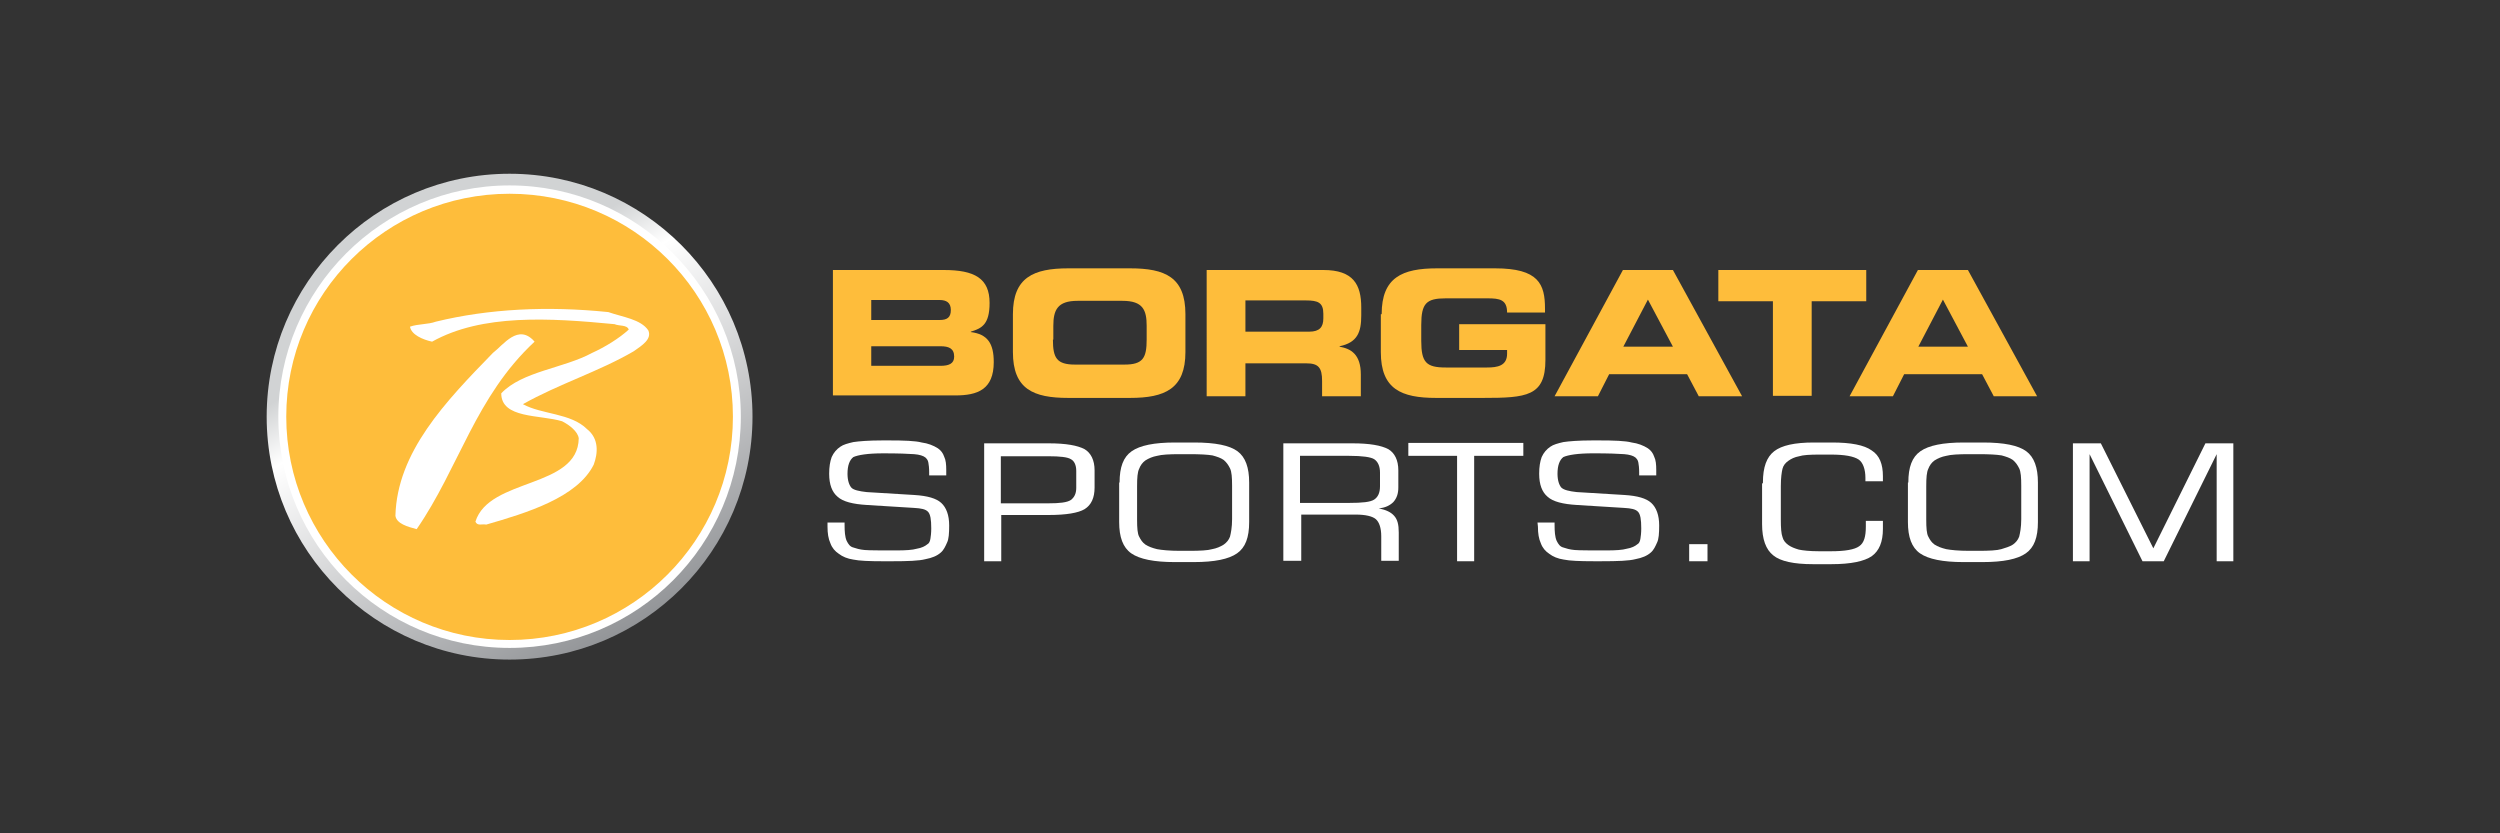
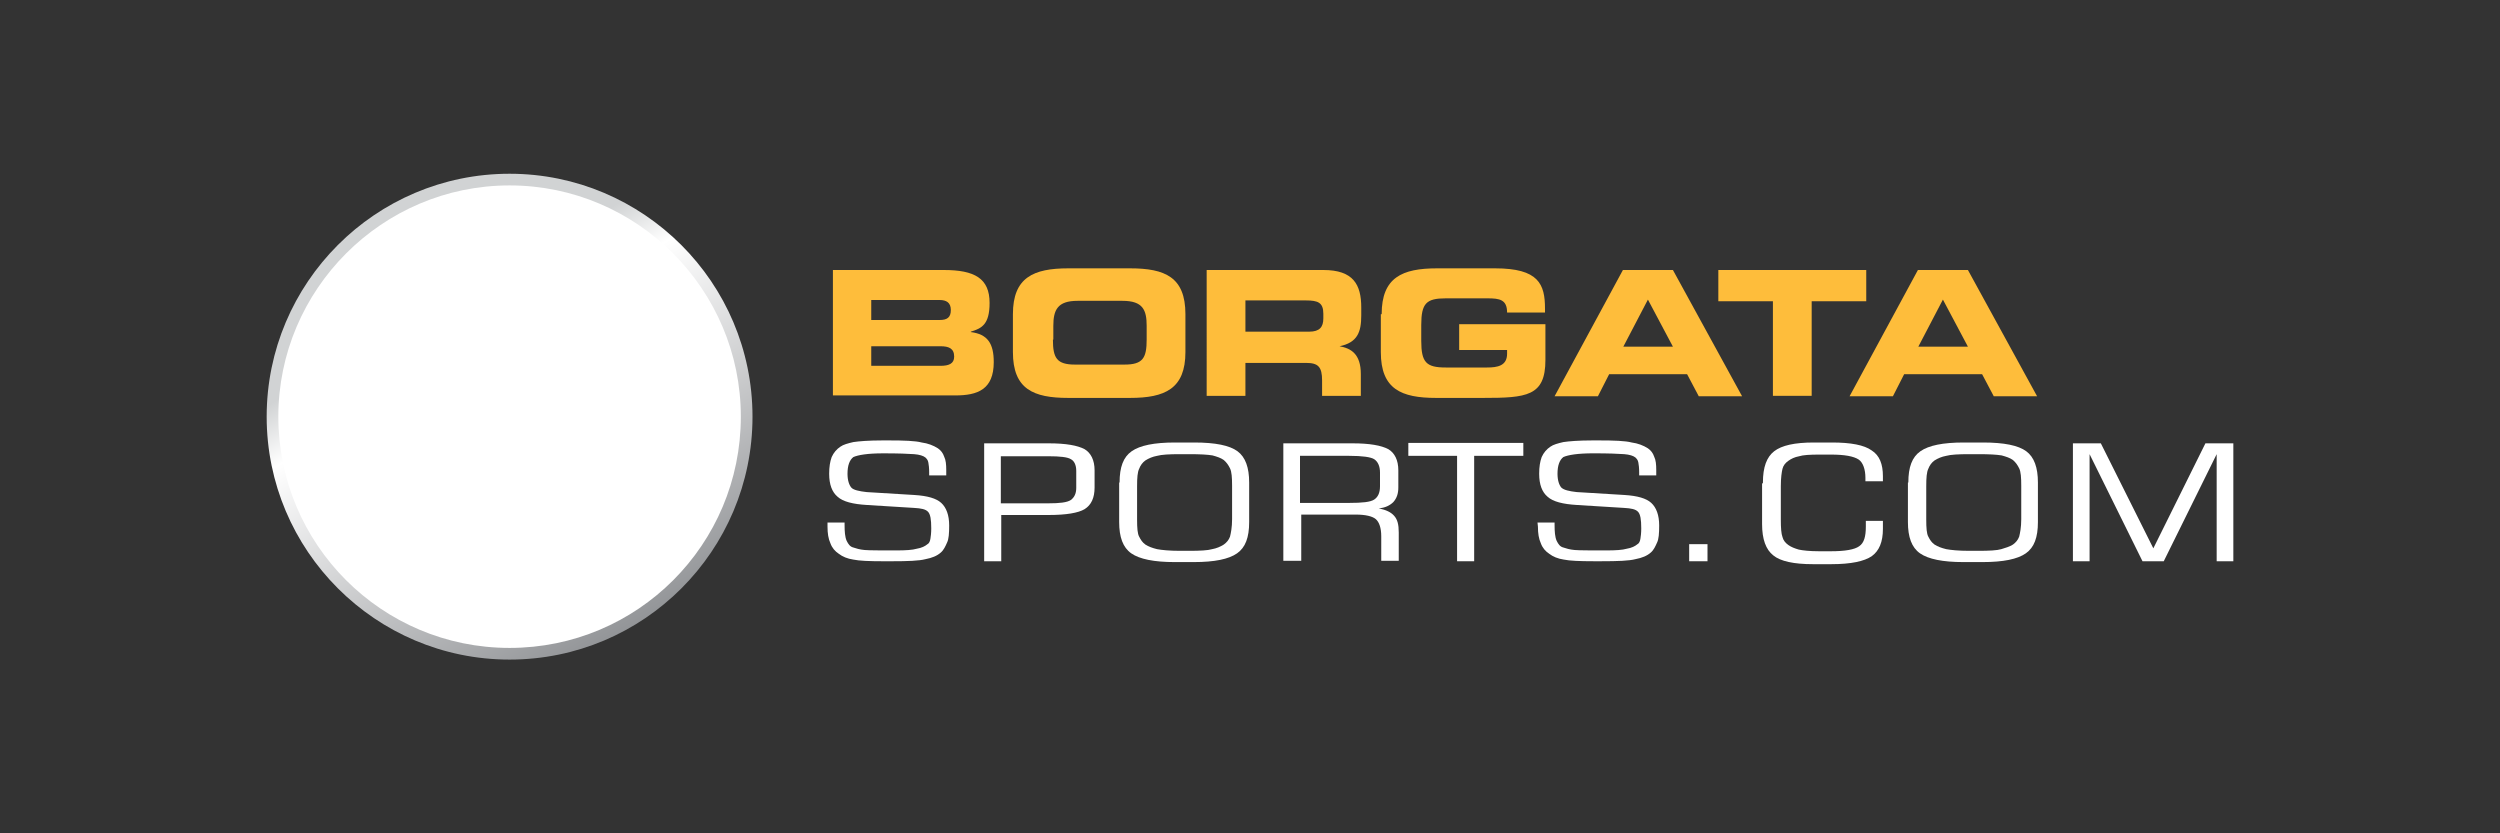
<svg xmlns="http://www.w3.org/2000/svg" version="1.1" id="Warstwa_3" x="0px" y="0px" viewBox="0 0 600 200" style="enable-background:new 0 0 600 200;" xml:space="preserve">
  <rect x="0" y="0" width="600" height="200" fill="#333333" stroke="none" />
  <style type="text/css">
	.st0{fill:url(#SVGID_1_);}
	.st1{fill:#FEBD3B;}
	.st2{fill:url(#SVGID_2_);}
	.st3{fill:#FFFFFF;}
</style>
  <g>
    <linearGradient id="SVGID_1_" gradientUnits="userSpaceOnUse" x1="122.293" y1="154.93" x2="122.293" y2="47.882" gradientTransform="matrix(1 0 0 -1 0 201.465)">
      <stop offset="0.119" style="stop-color:#FFFFFF" />
      <stop offset="0.442" style="stop-color:#FCFCFC" />
      <stop offset="0.66" style="stop-color:#F3F4F4" />
      <stop offset="0.847" style="stop-color:#E4E5E6" />
      <stop offset="1" style="stop-color:#D1D3D4" />
    </linearGradient>
    <path class="st0" d="M175.9,100c0,29.6-24,53.6-53.6,53.6s-53.6-24-53.6-53.6s24-53.5,53.6-53.5S175.9,70.4,175.9,100z" />
    <g>
      <g>
        <path class="st1" d="M199.9,64.8h26.6c7.4,0,11,2,11,7.9c0,5.2-1.9,6.1-4.5,6.9v0.1c4,0.5,5.5,2.7,5.5,7.2c0,6.6-3.9,8-9.2,8     h-29.4V64.8z M209.1,76.8h16.4c1.8,0,2.7-0.6,2.7-2.4c0-1.8-1.1-2.4-2.7-2.4h-16.4C209.1,72.1,209.1,76.8,209.1,76.8z      M209.1,87.8h16.6c2,0,3.3-0.5,3.3-2.2c0-2-1.3-2.5-3.3-2.5h-16.6C209.1,83,209.1,87.8,209.1,87.8z" />
        <path class="st1" d="M243.1,75.4c0-8.8,4.9-11,13.3-11h14.8c8.4,0,13.3,2.1,13.3,11v9.1c0,8.8-4.9,11-13.3,11h-14.8     c-8.4,0-13.3-2.1-13.3-11V75.4z M252.7,81.5c0,4.4,0.9,6,5.3,6h11.9c4.4,0,5.3-1.6,5.3-6v-3.3c0-3.8-0.9-6-5.8-6h-10.8     c-4.8,0-5.8,2.2-5.8,6v3.3H252.7z" />
-         <path class="st1" d="M289.6,64.8h28c7.2,0,9.1,3.5,9.1,9v1.9c0,4-0.9,6.5-5.2,7.4v0.1c2.7,0.5,5.1,1.8,5.1,6.7v5.2h-9.3v-3.7     c0-3.2-0.9-4.2-3.8-4.2h-14.6v7.9h-9.3L289.6,64.8L289.6,64.8z M298.9,79.6h15.3c2.5,0,3.4-1.1,3.4-3.2v-1.1     c0-2.7-1.3-3.2-4.2-3.2h-14.5L298.9,79.6L298.9,79.6z" />
+         <path class="st1" d="M289.6,64.8h28c7.2,0,9.1,3.5,9.1,9v1.9c0,4-0.9,6.5-5.2,7.4c2.7,0.5,5.1,1.8,5.1,6.7v5.2h-9.3v-3.7     c0-3.2-0.9-4.2-3.8-4.2h-14.6v7.9h-9.3L289.6,64.8L289.6,64.8z M298.9,79.6h15.3c2.5,0,3.4-1.1,3.4-3.2v-1.1     c0-2.7-1.3-3.2-4.2-3.2h-14.5L298.9,79.6L298.9,79.6z" />
        <path class="st1" d="M331.6,75.4c0-8.8,4.9-11,13.3-11h13.9c10.5,0,12,3.8,12,9.7V75h-9.1c0-3.1-1.8-3.4-4.7-3.4h-10     c-4.7,0-5.9,1.2-5.9,6.4v3.8c0,5.2,1.2,6.4,5.9,6.4h9.9c2.5,0,4.8-0.4,4.8-3.3V84h-11.5v-6.2h20.7v8.6c0,8.7-4.5,9.1-15,9.1     h-11.2c-8.4,0-13.3-2.1-13.3-11v-9.1H331.6z" />
        <path class="st1" d="M389.5,64.8h12l16.6,30.3h-10.4l-2.8-5.3h-18.7l-2.7,5.3h-10.4L389.5,64.8z M389.6,83.2h11.9l-6-11.3     L389.6,83.2z" />
        <path class="st1" d="M412.6,64.8h35.3v7.5h-13.1v22.7h-9.3V72.3h-13.1v-7.5H412.6z" />
        <path class="st1" d="M460.3,64.8h12l16.6,30.3h-10.4l-2.8-5.3H457l-2.7,5.3h-10.4L460.3,64.8z M460.4,83.2h11.9l-6-11.3     L460.4,83.2z" />
      </g>
    </g>
    <linearGradient id="SVGID_2_" gradientUnits="userSpaceOnUse" x1="93.151" y1="151.941" x2="151.436" y2="50.989" gradientTransform="matrix(1 0 0 -1 0 201.465)">
      <stop offset="0" style="stop-color:#D1D3D4" />
      <stop offset="0.231" style="stop-color:#D1D3D4" />
      <stop offset="0.348" style="stop-color:#FFFFFF" />
      <stop offset="1" style="stop-color:#939598" />
    </linearGradient>
    <path class="st2" d="M122.3,41.7C90.1,41.7,64,67.9,64,100s26.1,58.3,58.3,58.3s58.3-26.1,58.3-58.3S154.4,41.7,122.3,41.7z" />
    <path class="st3" d="M122.3,44.5c-30.6,0-55.5,25-55.5,55.5c0,30.6,24.8,55.5,55.5,55.5s55.5-24.8,55.5-55.5   C177.8,69.5,152.9,44.5,122.3,44.5z" />
-     <path class="st1" d="M175.9,100c0,29.6-24,53.6-53.6,53.6s-53.6-24-53.6-53.6s24-53.5,53.6-53.5S175.9,70.4,175.9,100z" />
    <path class="st3" d="M140.9,103c-3.9-3.9-10.9-3.5-15.4-6c8.5-4.8,18.4-7.9,26.6-12.7c2-1.4,4.4-2.9,3.5-5   c-1.8-2.7-6.2-3.2-9.6-4.4c-14.6-1.5-28.7-0.8-41.4,2.3c-1.9,0.7-4.2,0.5-6.2,1.2c0.3,1.9,3,3.1,5.3,3.6c12-6.7,28.2-5.7,43.8-4.2   c1.1,0.5,3,0.1,3.4,1.3c-2.3,2.1-5.7,4.2-8.8,5.6c-6.8,3.7-16.8,4.4-21.8,9.7c0,6.1,9.3,5.1,14.6,6.7c1.8,0.9,3.8,2.5,4,4.1   c-0.2,12.1-21.5,9.4-24.8,20c0.5,1.1,1.5,0.5,2.6,0.7c9.7-2.8,21.9-6.5,25.8-14.4C143.5,108.8,143.8,105.3,140.9,103z" />
    <path class="st3" d="M128.3,82c-3.9-4.5-7.5,0.8-10,2.7c-11.4,11.7-23,23.8-23.4,39.1c0.3,1.9,2.9,2.6,5.1,3.2   C110.2,112.2,114.1,95.2,128.3,82z" />
    <g>
      <path class="st3" d="M198.6,125.4h4.1v0.6c0,1.6,0.1,2.9,0.5,3.8c0.4,0.8,0.8,1.4,1.6,1.6c0.6,0.2,1.5,0.5,2.7,0.6    c1.2,0.1,3.8,0.1,7.7,0.1c2.1,0,3.8-0.1,4.8-0.4c1.2-0.2,2-0.6,2.6-1.1c0.4-0.2,0.6-0.7,0.7-1.3c0.1-0.6,0.2-1.4,0.2-2.5    c0-2.1-0.2-3.4-0.8-4s-1.6-0.8-3.3-0.9l-11.3-0.7c-3.4-0.2-5.8-0.8-7.1-2c-1.3-1.1-2-2.9-2-5.5c0-1.6,0.2-2.9,0.6-4    c0.5-1.1,1.2-1.9,2.1-2.5c0.7-0.5,1.8-0.8,3.1-1.1c1.3-0.2,3.7-0.4,7.1-0.4h1.3c3.8,0,6.5,0.1,8,0.5c1.5,0.2,2.8,0.7,3.9,1.4    c0.7,0.5,1.2,1.1,1.5,2c0.4,0.8,0.5,1.9,0.5,3.2c0,0.4,0,0.7,0,0.8c0,0.2,0,0.4,0,0.5H223v-0.7c0-1.1-0.1-1.9-0.2-2.4    c-0.1-0.6-0.4-0.9-0.7-1.2c-0.5-0.4-1.4-0.7-2.7-0.8c-1.3-0.1-3.8-0.2-7.4-0.2c-3.8,0-6.1,0.4-7.2,0.9c-0.9,0.7-1.4,2-1.4,4    c0,1.6,0.4,2.7,0.9,3.3s1.9,0.9,3.7,1.1l11.5,0.7c3.1,0.2,5.2,0.8,6.4,1.9s1.9,2.9,1.9,5.4c0,1.9-0.1,3.3-0.5,4.1    c-0.4,0.9-0.8,1.8-1.5,2.4c-0.9,0.8-2.1,1.3-3.7,1.6c-1.5,0.4-4.2,0.5-8.2,0.5h-1.9c-3.4,0-5.8-0.1-7.2-0.4    c-1.4-0.2-2.6-0.7-3.5-1.4c-0.9-0.6-1.6-1.4-2-2.5c-0.5-1.1-0.7-2.4-0.7-4v-1.2H198.6z" />
      <path class="st3" d="M236.2,134.7v-28.3h15.5c4.1,0,6.9,0.5,8.6,1.4c1.5,0.9,2.4,2.6,2.4,5.1v4.1c0,2.5-0.8,4.2-2.4,5.2    c-1.5,0.9-4.4,1.4-8.6,1.4h-11.4v11.1H236.2z M258.3,117.1V113c0-1.4-0.5-2.4-1.3-2.8c-0.8-0.5-2.6-0.7-5.4-0.7h-11.4v11.3h11.4    c2.7,0,4.5-0.2,5.4-0.8C257.8,119.4,258.3,118.5,258.3,117.1z" />
      <path class="st3" d="M268.7,115.8c0-3.7,0.9-6.1,2.9-7.5c2-1.4,5.4-2.1,10.4-2.1h4.6c5.1,0,8.5,0.7,10.4,2.1    c1.9,1.4,2.8,3.9,2.8,7.5v9.5c0,3.7-0.9,6.1-2.9,7.5s-5.4,2.1-10.4,2.1h-4.6c-4.9,0-8.4-0.7-10.4-2.1c-2-1.4-2.9-3.9-2.9-7.5v-9.5    H268.7z M285.4,109h-2.2c-2.6,0-4.4,0.1-5.5,0.4c-1.1,0.2-2,0.6-2.8,1.1c-0.7,0.5-1.2,1.2-1.5,2c-0.4,0.8-0.5,2.2-0.5,4.2v8    c0,2,0.1,3.4,0.5,4.1c0.4,0.8,0.8,1.4,1.5,1.9c0.8,0.5,1.6,0.8,2.8,1.1c1.1,0.2,2.9,0.4,5.5,0.4h2.2c2.6,0,4.5-0.1,5.5-0.4    c1.1-0.2,2-0.6,2.8-1.1c0.7-0.5,1.2-1.1,1.5-1.9c0.2-0.8,0.5-2.2,0.5-4.2v-8c0-2-0.1-3.4-0.5-4.2c-0.4-0.8-0.8-1.4-1.5-2    c-0.7-0.5-1.6-0.8-2.7-1.1C289.8,109.1,288,109,285.4,109z" />
      <path class="st3" d="M308,134.7v-28.3h16.6c4.1,0,6.9,0.5,8.6,1.4c1.5,0.9,2.4,2.6,2.4,5.1v4.1c0,1.5-0.4,2.6-1.2,3.5    c-0.8,0.8-2,1.4-3.5,1.5c1.8,0.4,2.9,0.9,3.7,1.8s1.1,2.1,1.1,4v6.8h-4.2v-5.9c0-2-0.5-3.4-1.3-4.1c-0.8-0.7-2.5-1.1-4.8-1.1    h-13.1v11.1H308z M323.8,109.4H312v11.3h11.8c3.1,0,5.1-0.2,6-0.8c0.9-0.6,1.4-1.6,1.4-3.2v-3.3c0-1.5-0.5-2.6-1.4-3.2    C329,109.7,327,109.4,323.8,109.4z" />
      <path class="st3" d="M338,109.4v-3.1h27.6v3.1h-11.8v25.3h-4.1v-25.3H338z" />
      <path class="st3" d="M369,125.4h4.1v0.6c0,1.6,0.1,2.9,0.5,3.8c0.4,0.8,0.8,1.4,1.6,1.6c0.6,0.2,1.5,0.5,2.7,0.6    c1.2,0.1,3.8,0.1,7.7,0.1c2.1,0,3.8-0.1,4.8-0.4c1.2-0.2,2-0.6,2.6-1.1c0.4-0.2,0.6-0.7,0.7-1.3s0.2-1.4,0.2-2.5    c0-2.1-0.2-3.4-0.8-4c-0.6-0.6-1.6-0.8-3.3-0.9l-11.3-0.7c-3.4-0.2-5.8-0.8-7.1-2c-1.3-1.1-2-2.9-2-5.5c0-1.6,0.2-2.9,0.6-4    c0.5-1.1,1.2-1.9,2.1-2.5c0.7-0.5,1.8-0.8,3.1-1.1c1.3-0.2,3.7-0.4,7.1-0.4h1.3c3.8,0,6.5,0.1,8,0.5c1.5,0.2,2.8,0.7,3.9,1.4    c0.7,0.5,1.2,1.1,1.5,2c0.4,0.8,0.5,1.9,0.5,3.2c0,0.4,0,0.7,0,0.8c0,0.2,0,0.4,0,0.5h-4.1v-0.7c0-1.1-0.1-1.9-0.2-2.4    c-0.1-0.6-0.4-0.9-0.7-1.2c-0.5-0.4-1.4-0.7-2.7-0.8c-1.3-0.1-3.8-0.2-7.4-0.2c-3.8,0-6.1,0.4-7.2,0.9c-0.9,0.7-1.4,2-1.4,4    c0,1.6,0.4,2.7,0.9,3.3c0.6,0.6,1.9,0.9,3.7,1.1l11.5,0.7c3.1,0.2,5.2,0.8,6.4,1.9s1.9,2.9,1.9,5.4c0,1.9-0.1,3.3-0.5,4.1    c-0.4,0.9-0.8,1.8-1.5,2.4c-0.9,0.8-2.1,1.3-3.7,1.6c-1.5,0.4-4.2,0.5-8.2,0.5h-1.8c-3.4,0-5.8-0.1-7.2-0.4    c-1.4-0.2-2.6-0.7-3.5-1.4c-0.9-0.6-1.6-1.4-2-2.5c-0.5-1.1-0.7-2.4-0.7-4L369,125.4L369,125.4z" />
      <path class="st3" d="M405.4,134.7v-4.1h4.4v4.1H405.4z" />
      <path class="st3" d="M423.1,115.8c0-3.7,0.9-6.1,2.7-7.5c1.8-1.4,4.9-2.1,9.5-2.1h4.4c4.5,0,7.7,0.6,9.5,1.9    c1.9,1.2,2.7,3.3,2.7,6.2v1.2h-4.2v-0.8c0-2.1-0.6-3.7-1.6-4.4c-1.2-0.8-3.4-1.2-6.7-1.2h-2.8c-2.2,0-3.9,0.1-4.8,0.4    c-1.1,0.2-1.9,0.6-2.6,1.1c-0.7,0.5-1.2,1.1-1.4,1.9c-0.2,0.8-0.4,2.2-0.4,4.2v8c0,2,0.1,3.4,0.4,4.2c0.2,0.8,0.7,1.4,1.4,1.9    c0.7,0.5,1.5,0.8,2.5,1.1c0.9,0.2,2.6,0.4,4.9,0.4h2.8c3.4,0,5.7-0.4,6.8-1.2c1.2-0.8,1.6-2.4,1.6-4.7c0-0.4,0-0.6,0-0.8    c0-0.2,0-0.4,0-0.6h4.1v1.9c0,3.2-0.9,5.3-2.7,6.6c-1.8,1.2-4.9,1.9-9.7,1.9h-4.4c-4.6,0-7.8-0.7-9.5-2.1    c-1.8-1.4-2.7-3.9-2.7-7.5v-9.8H423.1z" />
      <path class="st3" d="M458,115.8c0-3.7,0.9-6.1,2.9-7.5c2-1.4,5.4-2.1,10.4-2.1h4.6c5.1,0,8.5,0.7,10.4,2.1    c1.9,1.4,2.8,3.9,2.8,7.5v9.5c0,3.7-0.9,6.1-2.9,7.5s-5.4,2.1-10.4,2.1h-4.6c-4.9,0-8.4-0.7-10.4-2.1c-2-1.4-2.9-3.9-2.9-7.5v-9.5    H458z M474.8,109h-2.2c-2.6,0-4.4,0.1-5.5,0.4c-1.1,0.2-2,0.6-2.8,1.1c-0.7,0.5-1.2,1.2-1.5,2c-0.4,0.8-0.5,2.2-0.5,4.2v8    c0,2,0.1,3.4,0.5,4.1c0.4,0.8,0.8,1.4,1.5,1.9c0.8,0.5,1.6,0.8,2.8,1.1c1.1,0.2,2.9,0.4,5.5,0.4h2.2c2.6,0,4.5-0.1,5.5-0.4    s2-0.6,2.8-1.1c0.7-0.5,1.2-1.1,1.5-1.9c0.2-0.8,0.5-2.2,0.5-4.2v-8c0-2-0.1-3.4-0.5-4.2c-0.4-0.8-0.8-1.4-1.5-2    c-0.7-0.5-1.6-0.8-2.7-1.1C479.2,109.1,477.4,109,474.8,109z" />
      <path class="st3" d="M497.5,134.7v-28.3h6.7l12.6,25.2l12.5-25.2h6.7v28.3h-4v-25.7l-12.7,25.7h-5.1l-12.7-25.7v25.7H497.5z" />
    </g>
  </g>
</svg>